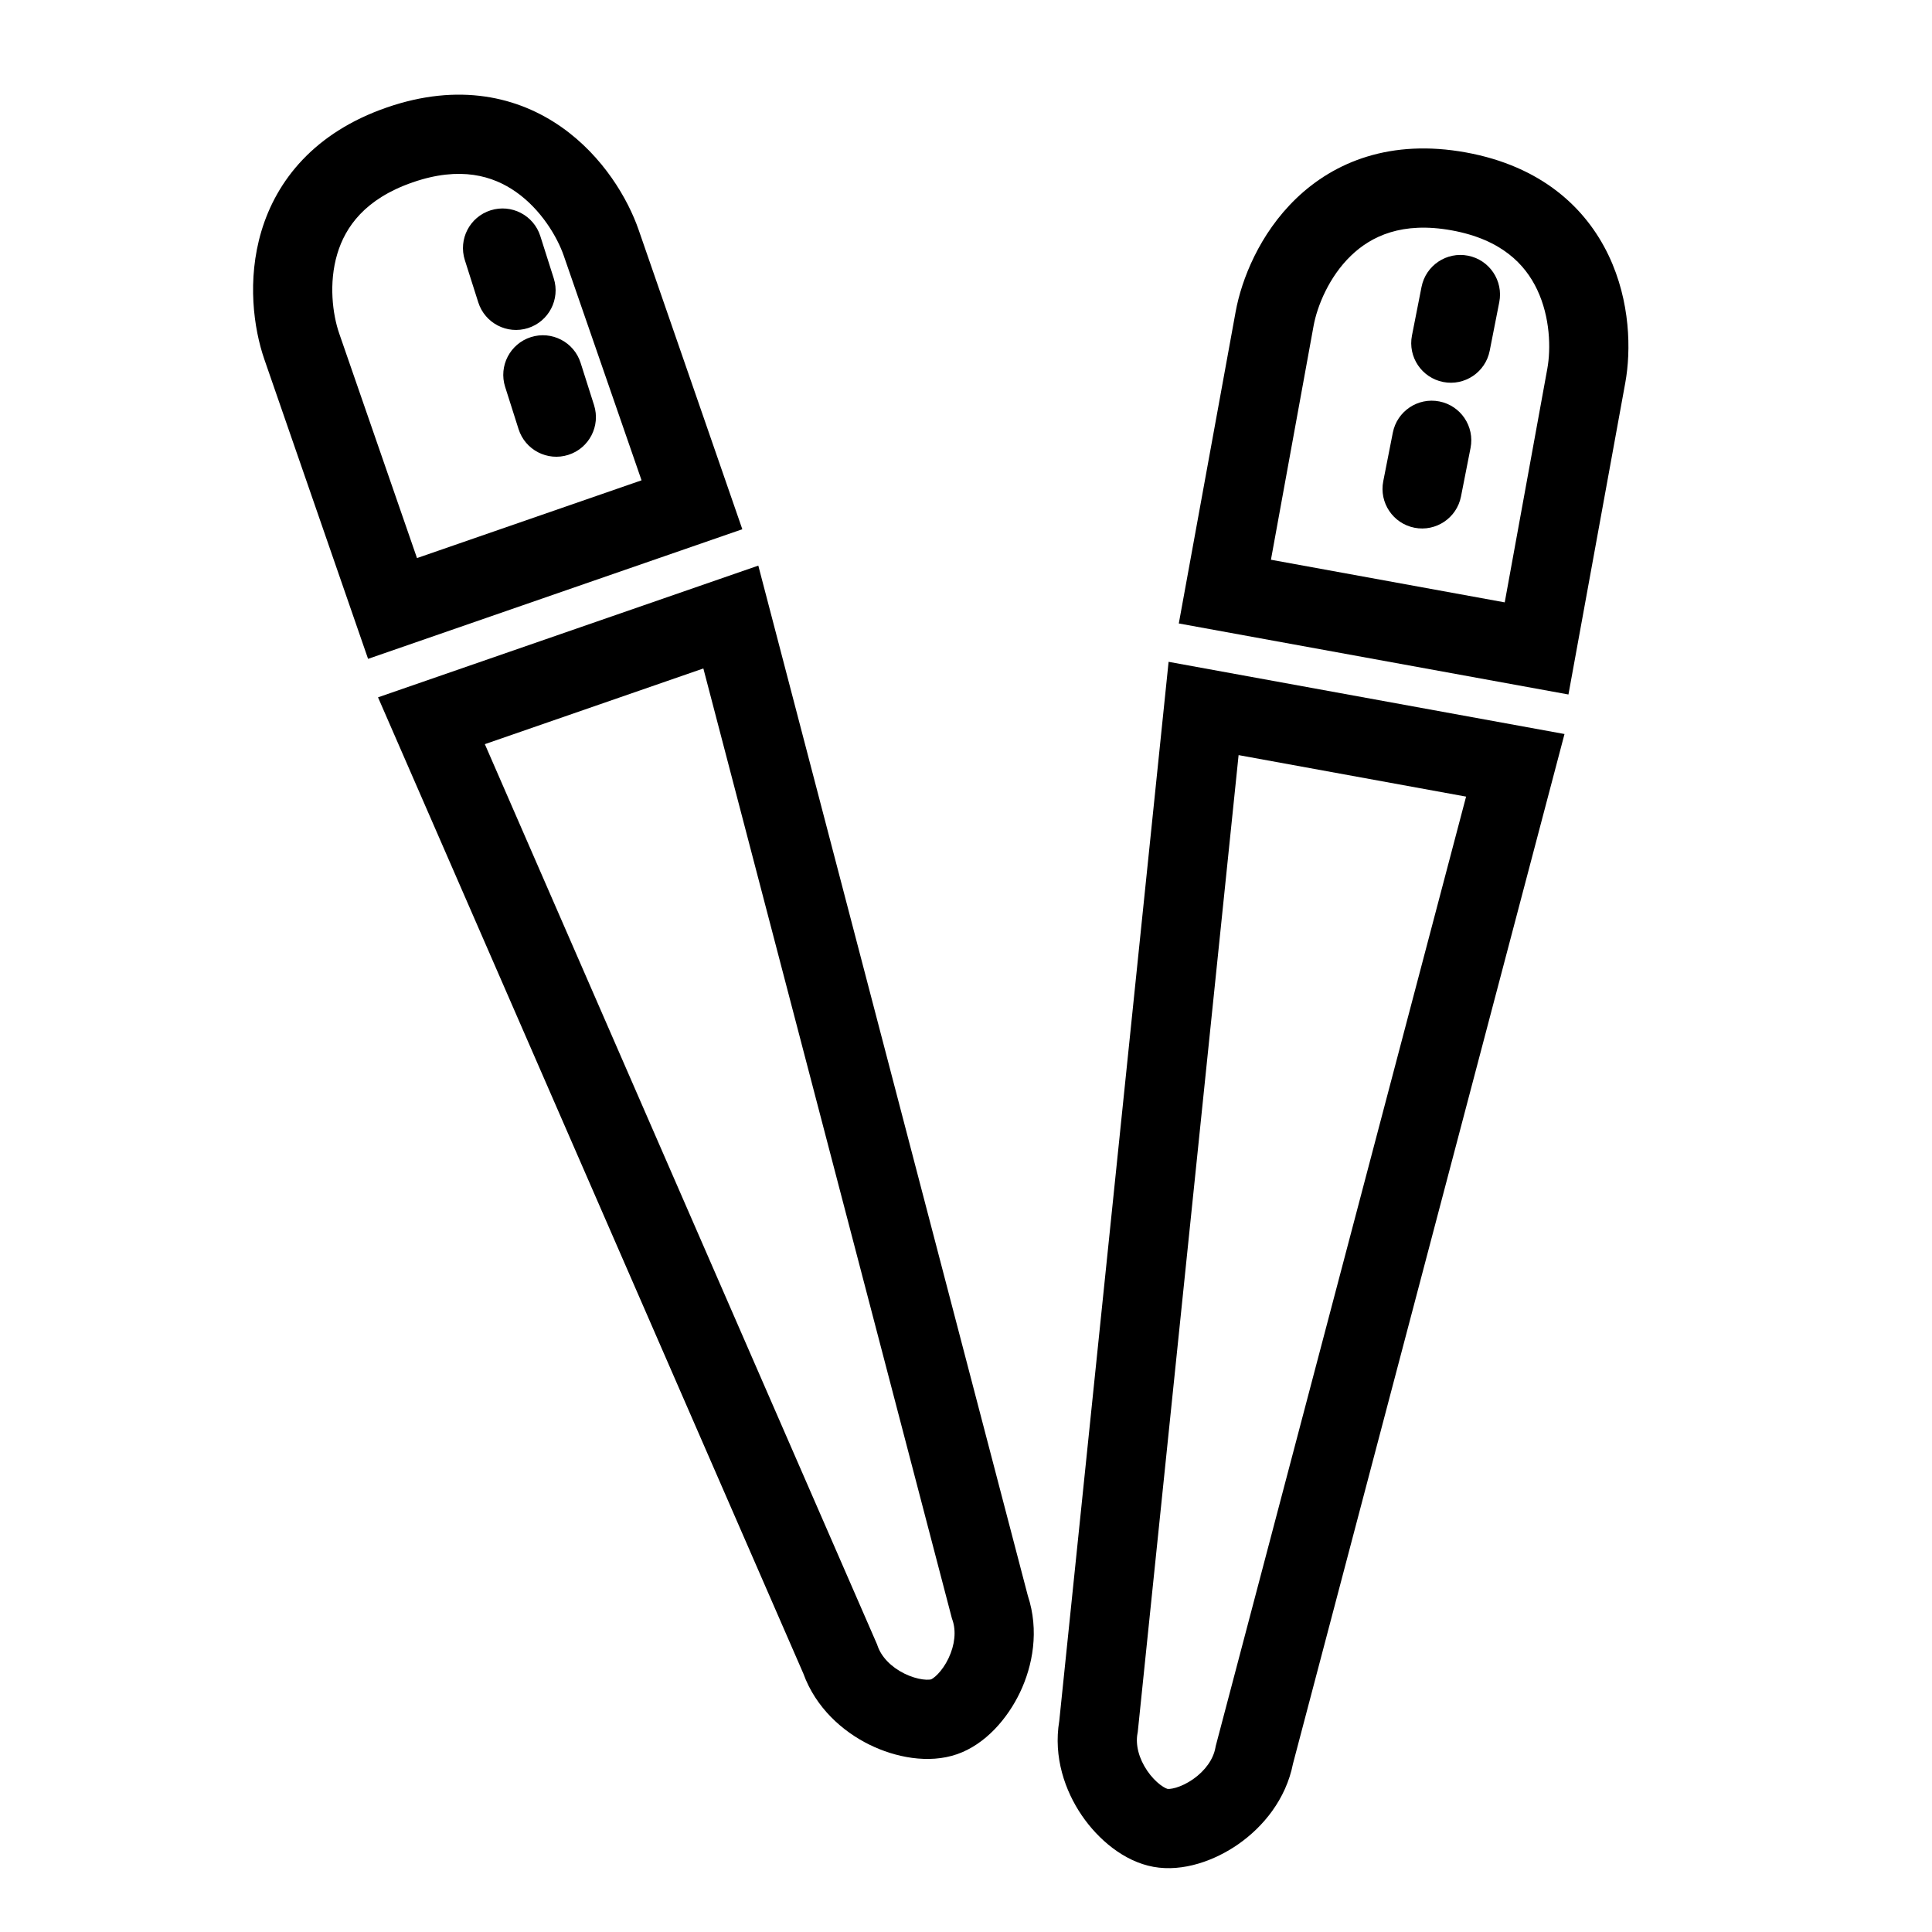
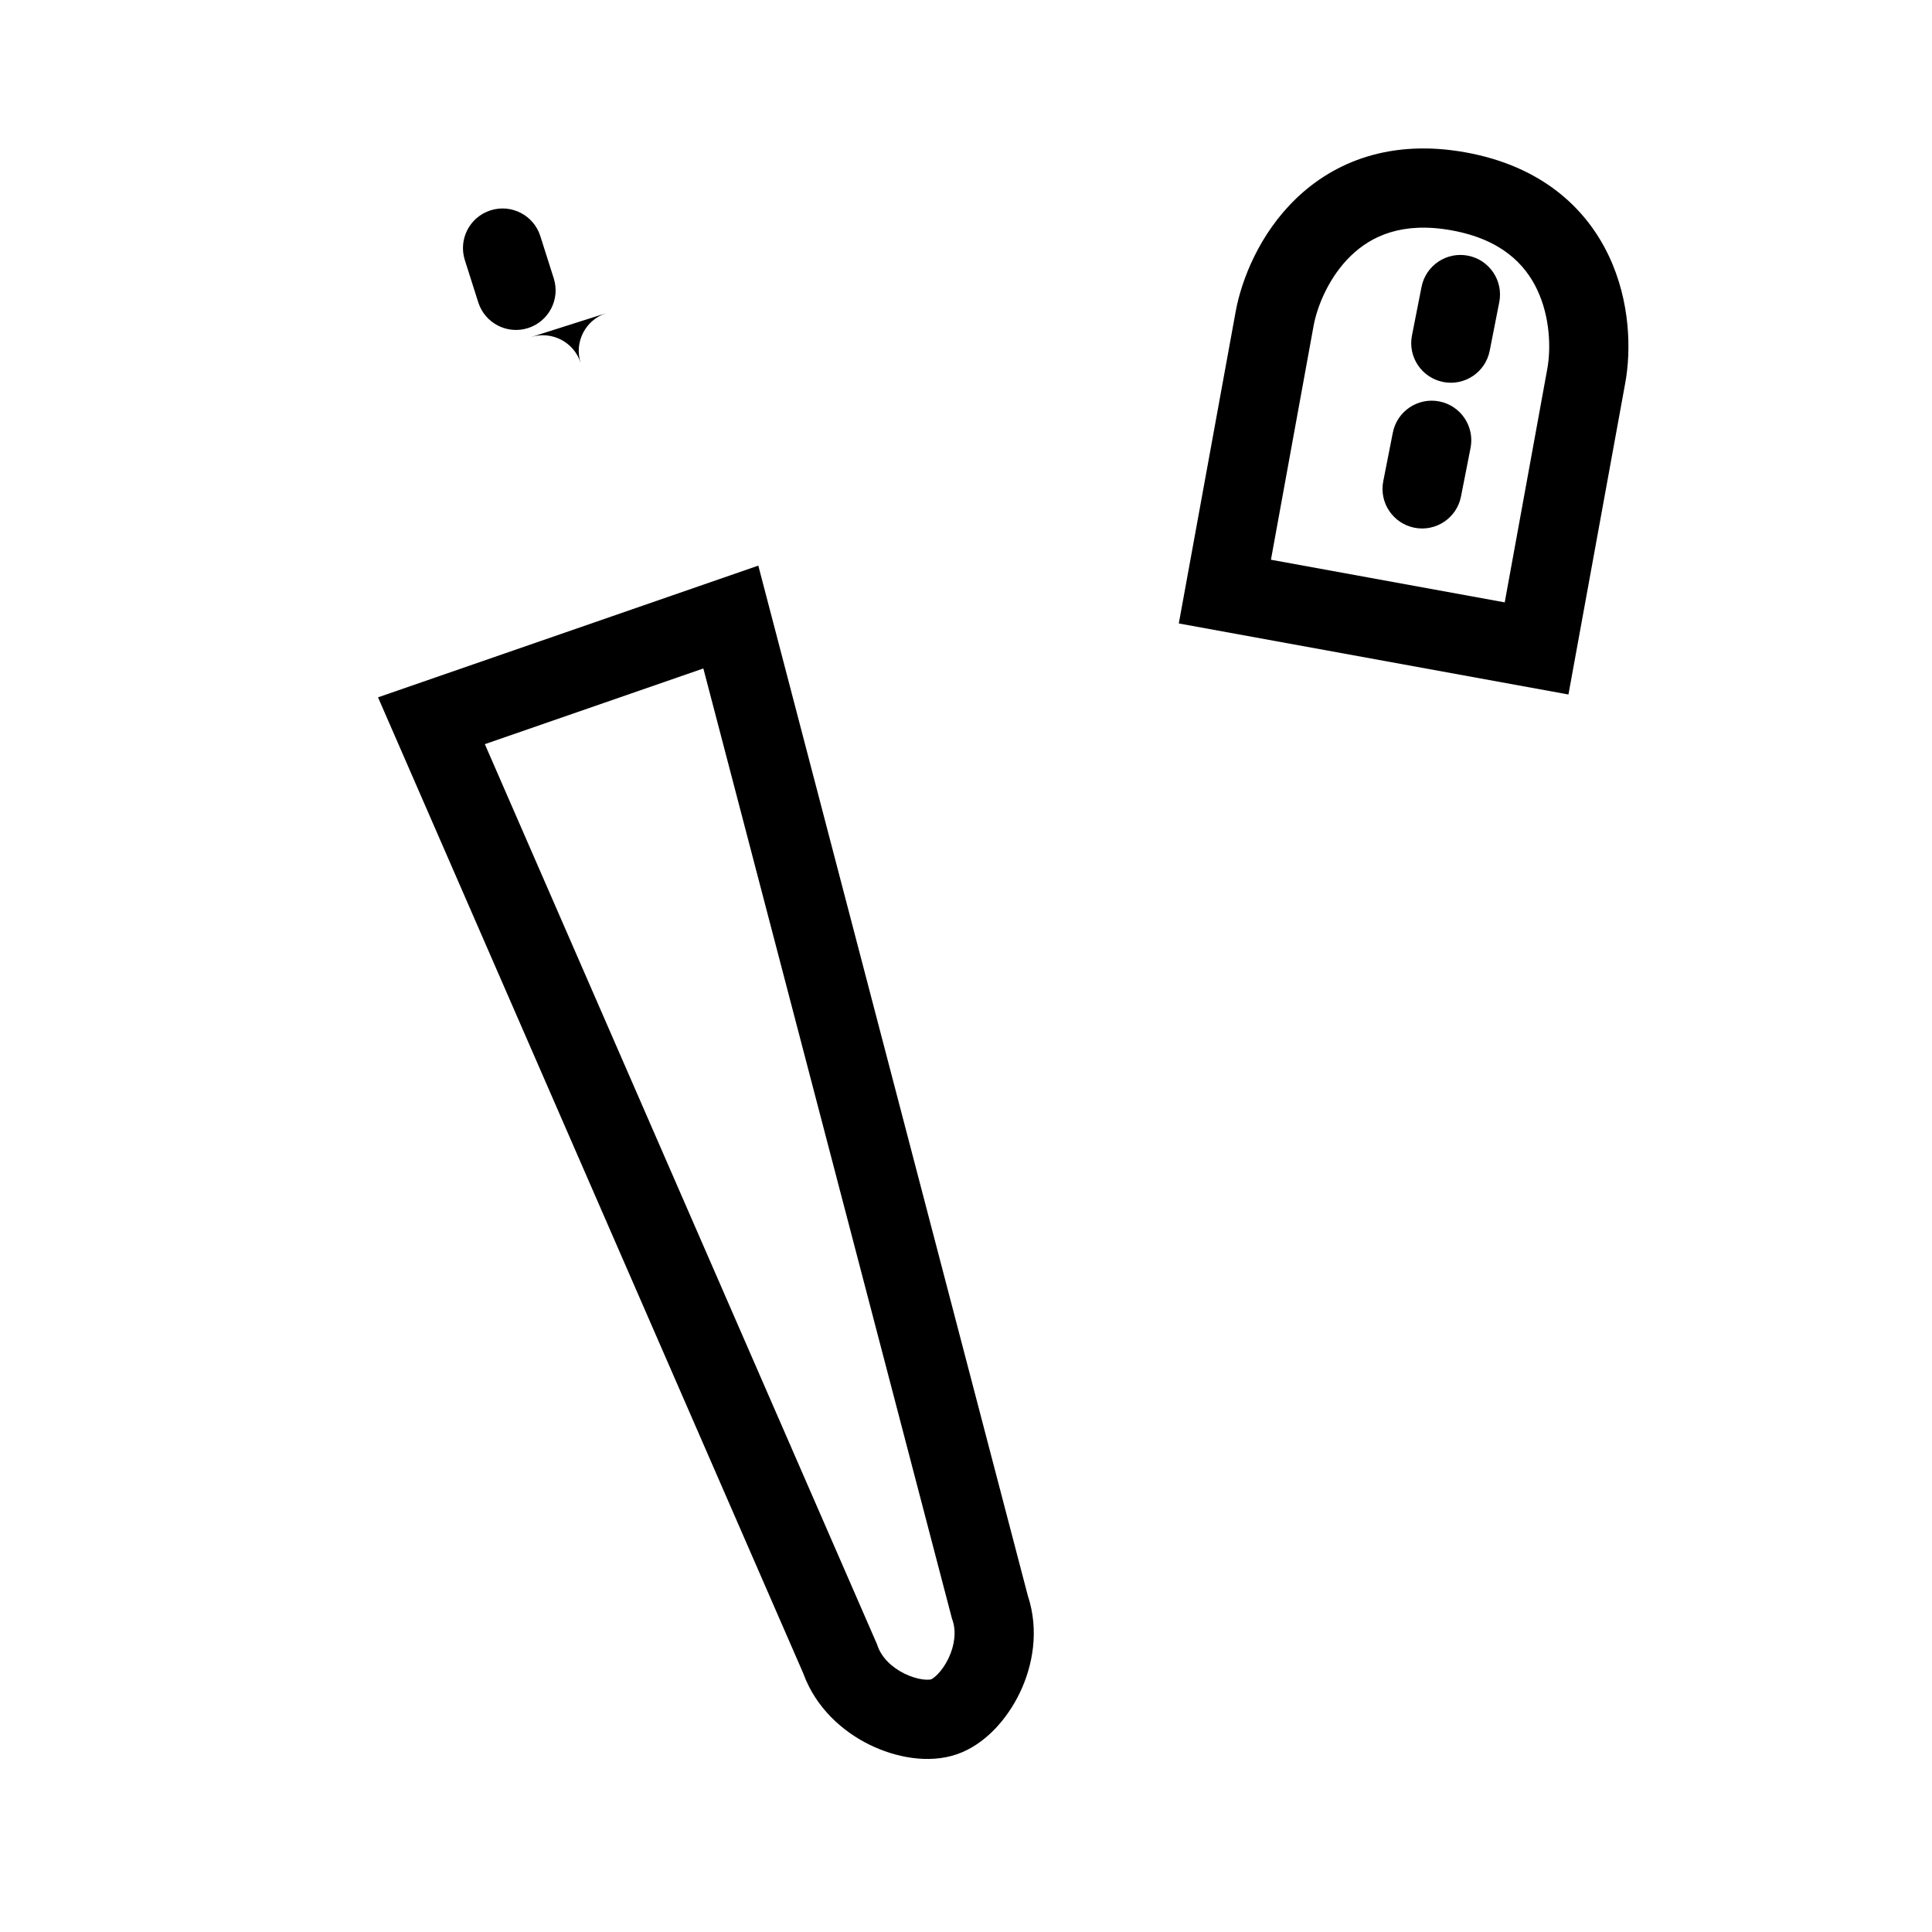
<svg xmlns="http://www.w3.org/2000/svg" fill="#000000" width="800px" height="800px" version="1.1" viewBox="144 144 512 512">
  <g>
    <path d="m274.01 199.74c5.523-1.754 11.426 1.301 13.18 6.824l3.559 11.199c1.758 5.523-1.301 11.426-6.824 13.184-5.523 1.754-11.426-1.301-13.18-6.824l-3.559-11.199c-1.758-5.527 1.297-11.43 6.824-13.184z" />
-     <path d="m284.69 233.34c5.523-1.754 11.426 1.301 13.18 6.824l3.559 11.199c1.758 5.527-1.297 11.43-6.824 13.184-5.523 1.754-11.426-1.301-13.18-6.824l-3.559-11.199c-1.758-5.523 1.301-11.426 6.824-13.184z" />
-     <path d="m213.27 205.27c4.043-13.516 14.105-26.164 33.207-32.777 19.102-6.617 34.832-2.902 46.367 5.219 10.996 7.742 17.559 18.996 20.398 27.195l27.48 79.344-99.18 34.352-27.48-79.348c-2.84-8.195-4.644-21.098-0.793-33.984zm20.113 6.016c-2.324 7.766-1.227 16.074 0.516 21.102l20.609 59.508 59.508-20.609-20.609-59.508c-1.738-5.027-6.016-12.234-12.645-16.902-6.09-4.285-14.777-6.926-27.414-2.547-12.637 4.375-17.832 11.82-19.965 18.957z" fill-rule="evenodd" />
+     <path d="m284.69 233.34c5.523-1.754 11.426 1.301 13.18 6.824l3.559 11.199l-3.559-11.199c-1.758-5.523 1.301-11.426 6.824-13.184z" />
    <path d="m244.18 328.8 100.78-34.906 71.426 272.98c3.055 9.246 1.305 18.559-2.09 25.66-3.289 6.883-9.137 13.742-16.676 16.352-7.539 2.613-16.379 0.84-23.223-2.535-7.059-3.481-14.191-9.715-17.512-18.867zm28.309 12.41 103.95 238.59 0.133 0.387c1.012 2.91 3.562 5.586 7.113 7.336 1.723 0.848 3.418 1.34 4.836 1.531 0.699 0.094 1.262 0.102 1.668 0.074 0.363-0.027 0.562-0.078 0.562-0.078s0.191-0.082 0.492-0.285c0.336-0.23 0.77-0.586 1.262-1.09 0.996-1.027 2.027-2.465 2.852-4.195 1.707-3.574 2.062-7.254 1.055-10.164l-0.137-0.387-65.879-251.78z" fill-rule="evenodd" />
    <path d="m541.32 224.09c1.121-5.688-2.582-11.207-8.27-12.328-5.688-1.121-11.207 2.582-12.328 8.27l-2.535 12.875c-1.121 5.688 2.582 11.203 8.27 12.324 5.688 1.121 11.207-2.582 12.328-8.27z" />
    <path d="m533.71 262.71c1.121-5.688-2.582-11.207-8.273-12.328-5.684-1.117-11.203 2.582-12.324 8.27l-2.535 12.875c-1.121 5.688 2.582 11.207 8.27 12.328 5.688 1.117 11.207-2.586 12.328-8.273z" />
    <path d="m532.5 184.4c-19.887-3.625-34.863 2.445-45.031 12.23-9.688 9.328-14.457 21.449-16.012 29.988l-15.062 82.605 103.26 18.824 15.062-82.605c1.555-8.535 1.375-21.562-4.398-33.707-6.059-12.742-17.93-23.711-37.816-27.336zm-40.391 45.98c0.953-5.231 4.082-13.004 9.922-18.629 5.363-5.164 13.547-9.098 26.703-6.699 13.156 2.398 19.426 8.965 22.621 15.691 3.481 7.324 3.66 15.703 2.707 20.934l-11.293 61.957-61.957-11.297z" fill-rule="evenodd" />
-     <path d="m453.69 319.39 104.92 19.133-71.945 272.84c-1.887 9.555-7.988 16.805-14.434 21.32-6.246 4.379-14.715 7.481-22.562 6.047-7.848-1.43-14.676-7.316-18.977-13.617-4.438-6.504-7.586-15.438-5.977-25.043zm18.551 24.723-26.723 258.88-0.074 0.402c-0.551 3.031 0.359 6.613 2.59 9.883 1.082 1.586 2.316 2.848 3.457 3.711 0.562 0.426 1.047 0.707 1.418 0.887 0.324 0.156 0.527 0.203 0.527 0.203s0.207 0.027 0.566-0.004c0.41-0.035 0.961-0.133 1.637-0.328 1.371-0.402 2.977-1.152 4.547-2.25 3.242-2.273 5.359-5.305 5.91-8.336l0.074-0.402 66.359-251.65z" fill-rule="evenodd" />
  </g>
</svg>